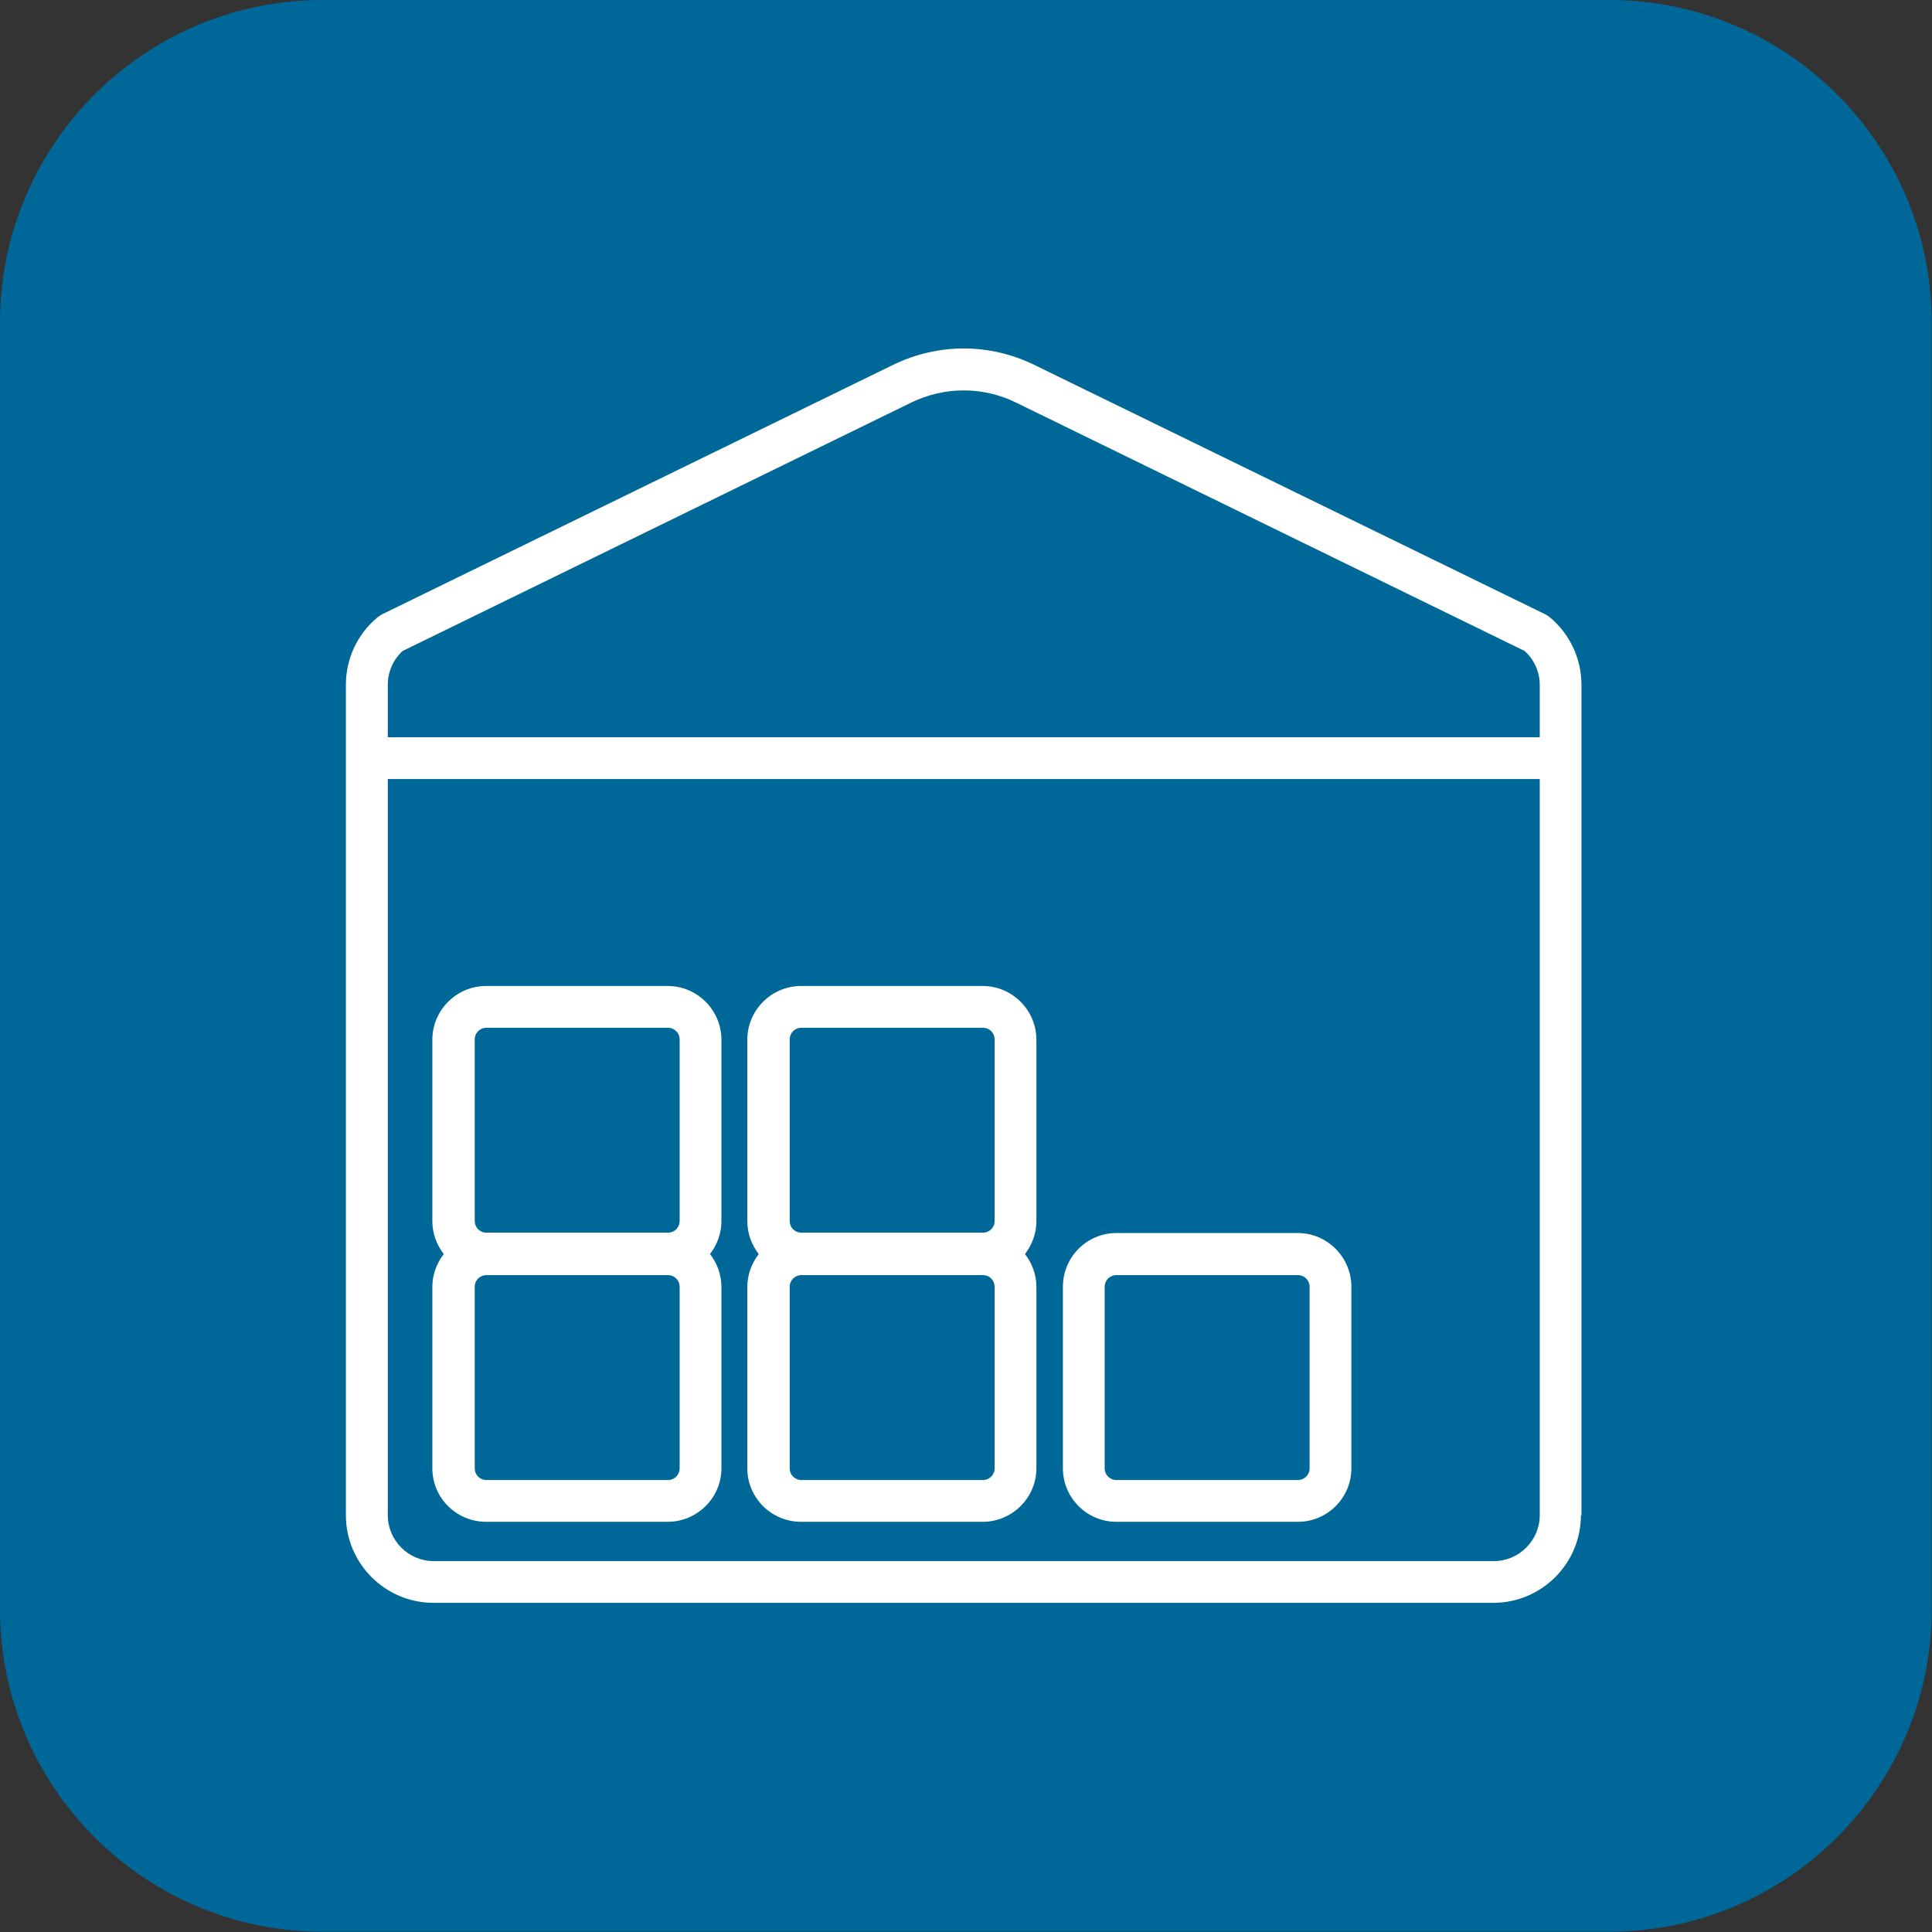
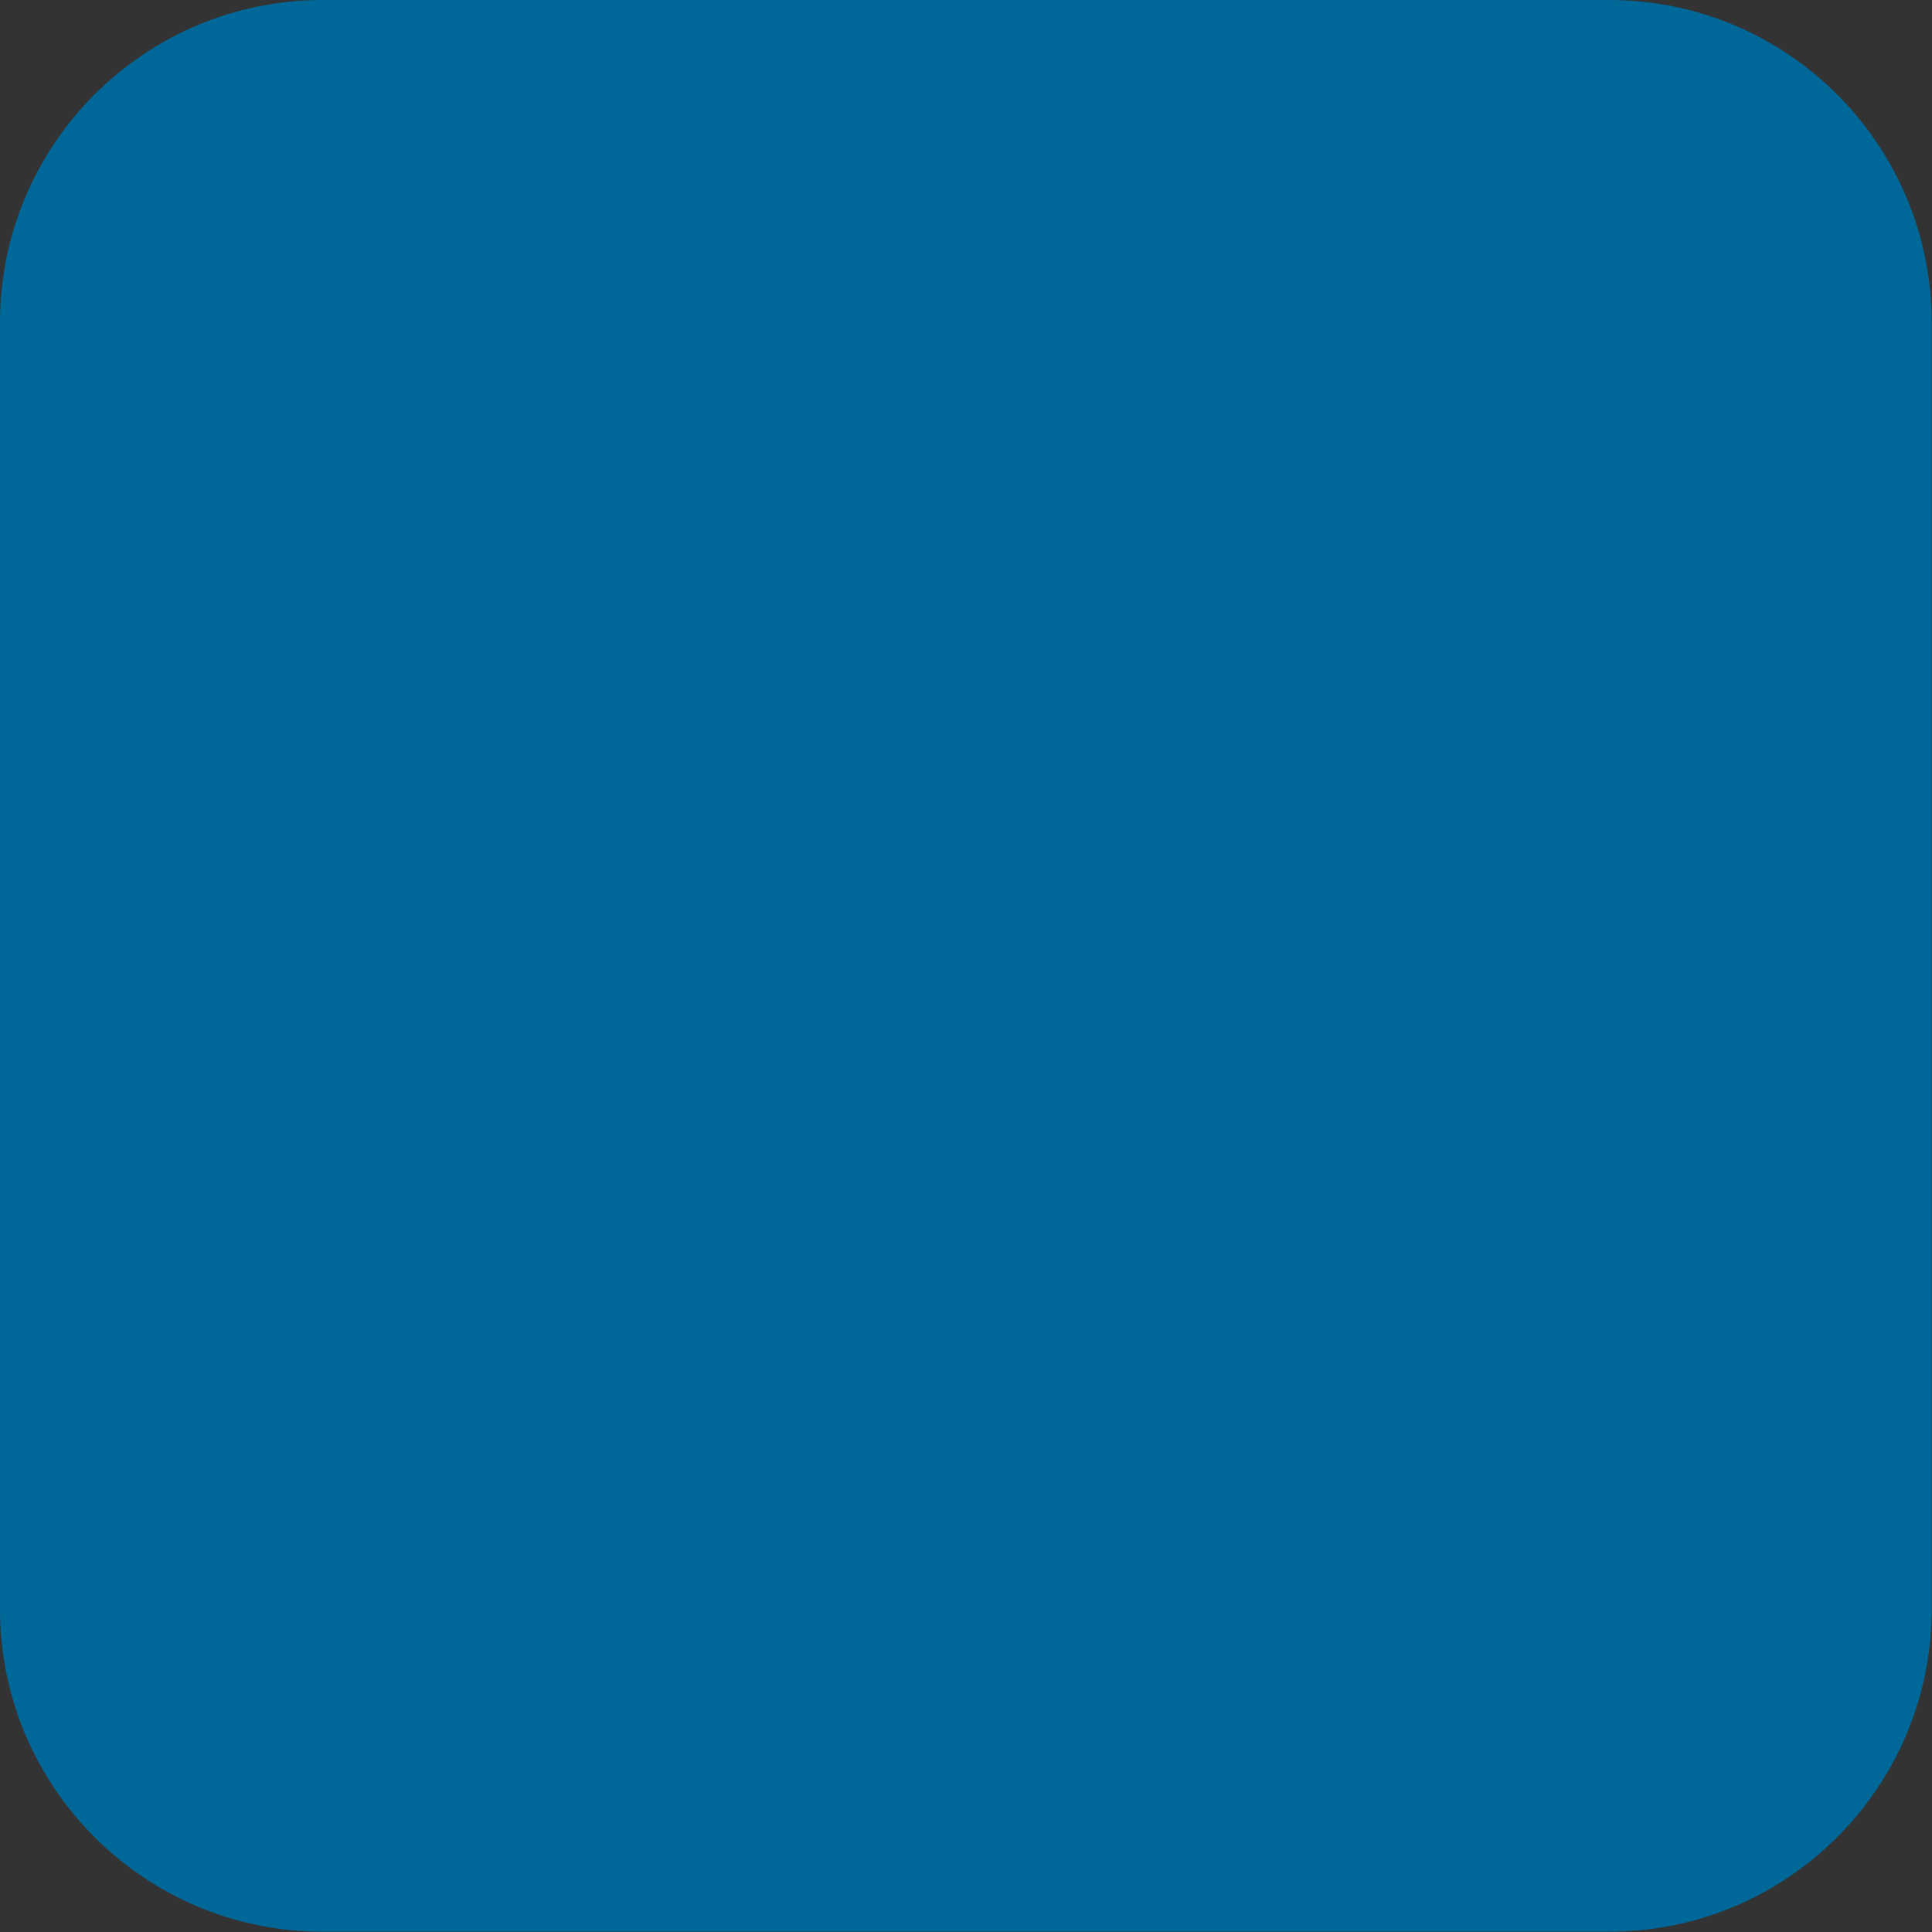
<svg xmlns="http://www.w3.org/2000/svg" version="1.1" width="32" height="32" viewBox="0 0 32 32">
  <rect x="0" y="0" width="32" height="32" fill="#333333" stroke="none" />
  <path fill="#006899" d="M5.343 0h21.309c2.949 0 5.343 2.394 5.343 5.343v21.309c0 2.949-2.394 5.343-5.343 5.343h-21.309c-2.949 0-5.343-2.394-5.343-5.343v-21.309c0-2.949 2.394-5.343 5.343-5.343z" />
-   <path fill="#fff" d="M11.257 24.32c0 0.109-0.086 0.194-0.194 0.194h-3.006c-0.109 0-0.194-0.086-0.194-0.194v-3.006c0-0.109 0.086-0.194 0.194-0.194h3.006c0.109 0 0.194 0.086 0.194 0.194v3.006zM11.257 20.223c0 0.109-0.086 0.194-0.194 0.194h-3.006c-0.109 0-0.194-0.086-0.194-0.194v-3.006c0-0.109 0.086-0.194 0.194-0.194h3.006c0.109 0 0.194 0.086 0.194 0.194v3.006zM11.949 24.32v-3.006c0-0.206-0.074-0.394-0.189-0.543 0.114-0.149 0.189-0.337 0.189-0.543v-3.006c0-0.491-0.4-0.891-0.891-0.891h-3.006c-0.491 0-0.891 0.4-0.891 0.891v3.006c0 0.206 0.074 0.394 0.189 0.543-0.114 0.149-0.189 0.337-0.189 0.543v3.006c0 0.491 0.4 0.886 0.891 0.886h3.006c0.491 0 0.891-0.4 0.891-0.886zM16.474 24.32c0 0.109-0.086 0.194-0.194 0.194h-3.006c-0.109 0-0.194-0.086-0.194-0.194v-3.006c0-0.109 0.086-0.194 0.194-0.194h3.006c0.109 0 0.194 0.086 0.194 0.194v3.006zM16.474 20.223c0 0.109-0.086 0.194-0.194 0.194h-3.006c-0.109 0-0.194-0.086-0.194-0.194v-3.006c0-0.109 0.086-0.194 0.194-0.194h3.006c0.109 0 0.194 0.086 0.194 0.194v3.006zM17.166 24.32v-3.006c0-0.206-0.074-0.394-0.189-0.543 0.114-0.149 0.189-0.337 0.189-0.543v-3.006c0-0.491-0.4-0.891-0.891-0.891h-3.006c-0.491 0-0.891 0.4-0.891 0.891v3.006c0 0.206 0.074 0.394 0.189 0.543-0.114 0.149-0.189 0.337-0.189 0.543v3.006c0 0.491 0.4 0.886 0.891 0.886h3.006c0.491 0 0.891-0.4 0.891-0.886zM21.691 24.32c0 0.109-0.086 0.194-0.194 0.194h-3.006c-0.109 0-0.194-0.086-0.194-0.194v-3.006c0-0.109 0.086-0.194 0.194-0.194h3.006c0.109 0 0.194 0.086 0.194 0.194v3.006zM22.383 24.32v-3.006c0-0.491-0.4-0.891-0.886-0.891h-3.006c-0.491 0-0.886 0.4-0.886 0.891v3.006c0 0.491 0.4 0.886 0.886 0.886h3.006c0.491 0 0.886-0.4 0.886-0.886zM25.503 25.097c0 0.417-0.343 0.76-0.76 0.76h-17.56c-0.417 0-0.76-0.343-0.76-0.76v-12.194h19.080v12.194zM25.503 12.211h-19.080v-0.869c0-0.217 0.091-0.417 0.246-0.56l8.423-4.114c0.554-0.269 1.189-0.269 1.737 0l8.423 4.114c0.16 0.143 0.251 0.349 0.251 0.56v0.869zM26.194 25.097v-13.754c0-0.434-0.194-0.846-0.526-1.12-0.023-0.017-0.046-0.034-0.069-0.046l-8.463-4.131c-0.749-0.366-1.6-0.366-2.349 0l-8.463 4.131c0 0-0.046 0.029-0.069 0.046-0.337 0.28-0.526 0.686-0.526 1.12v13.754c0 0.8 0.651 1.451 1.451 1.451h17.554c0.8 0 1.451-0.651 1.451-1.451z" />
</svg>